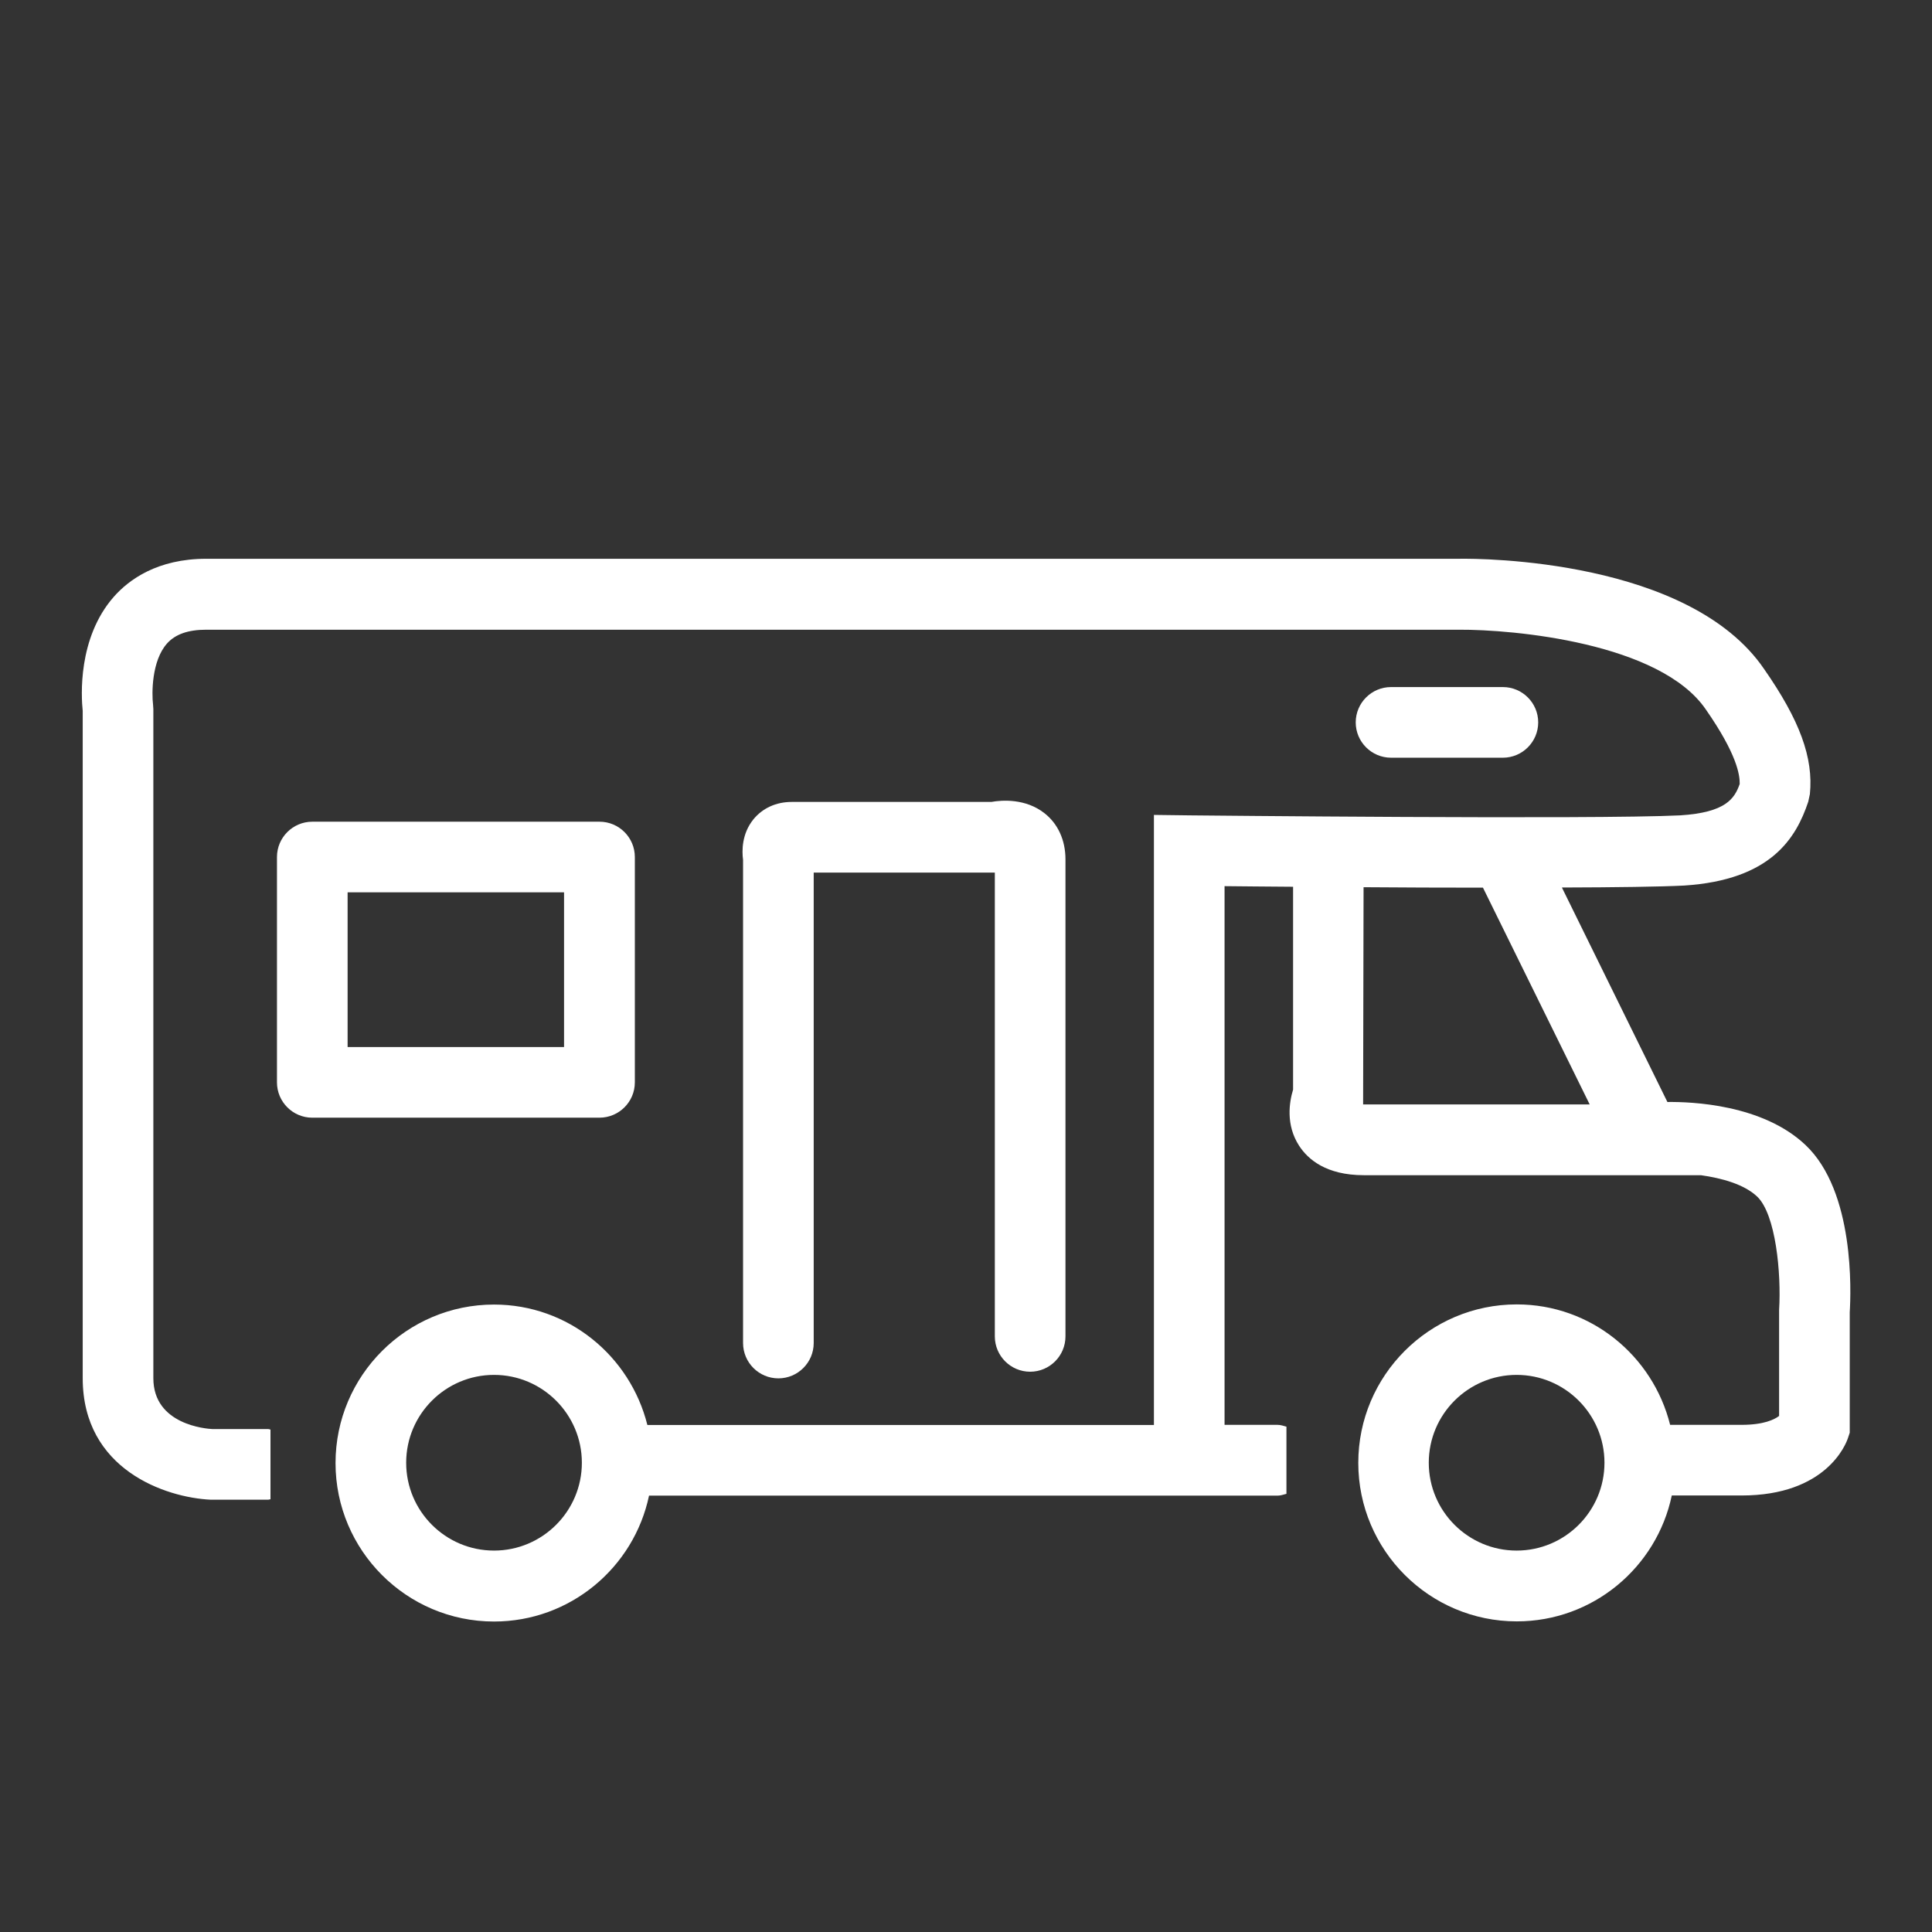
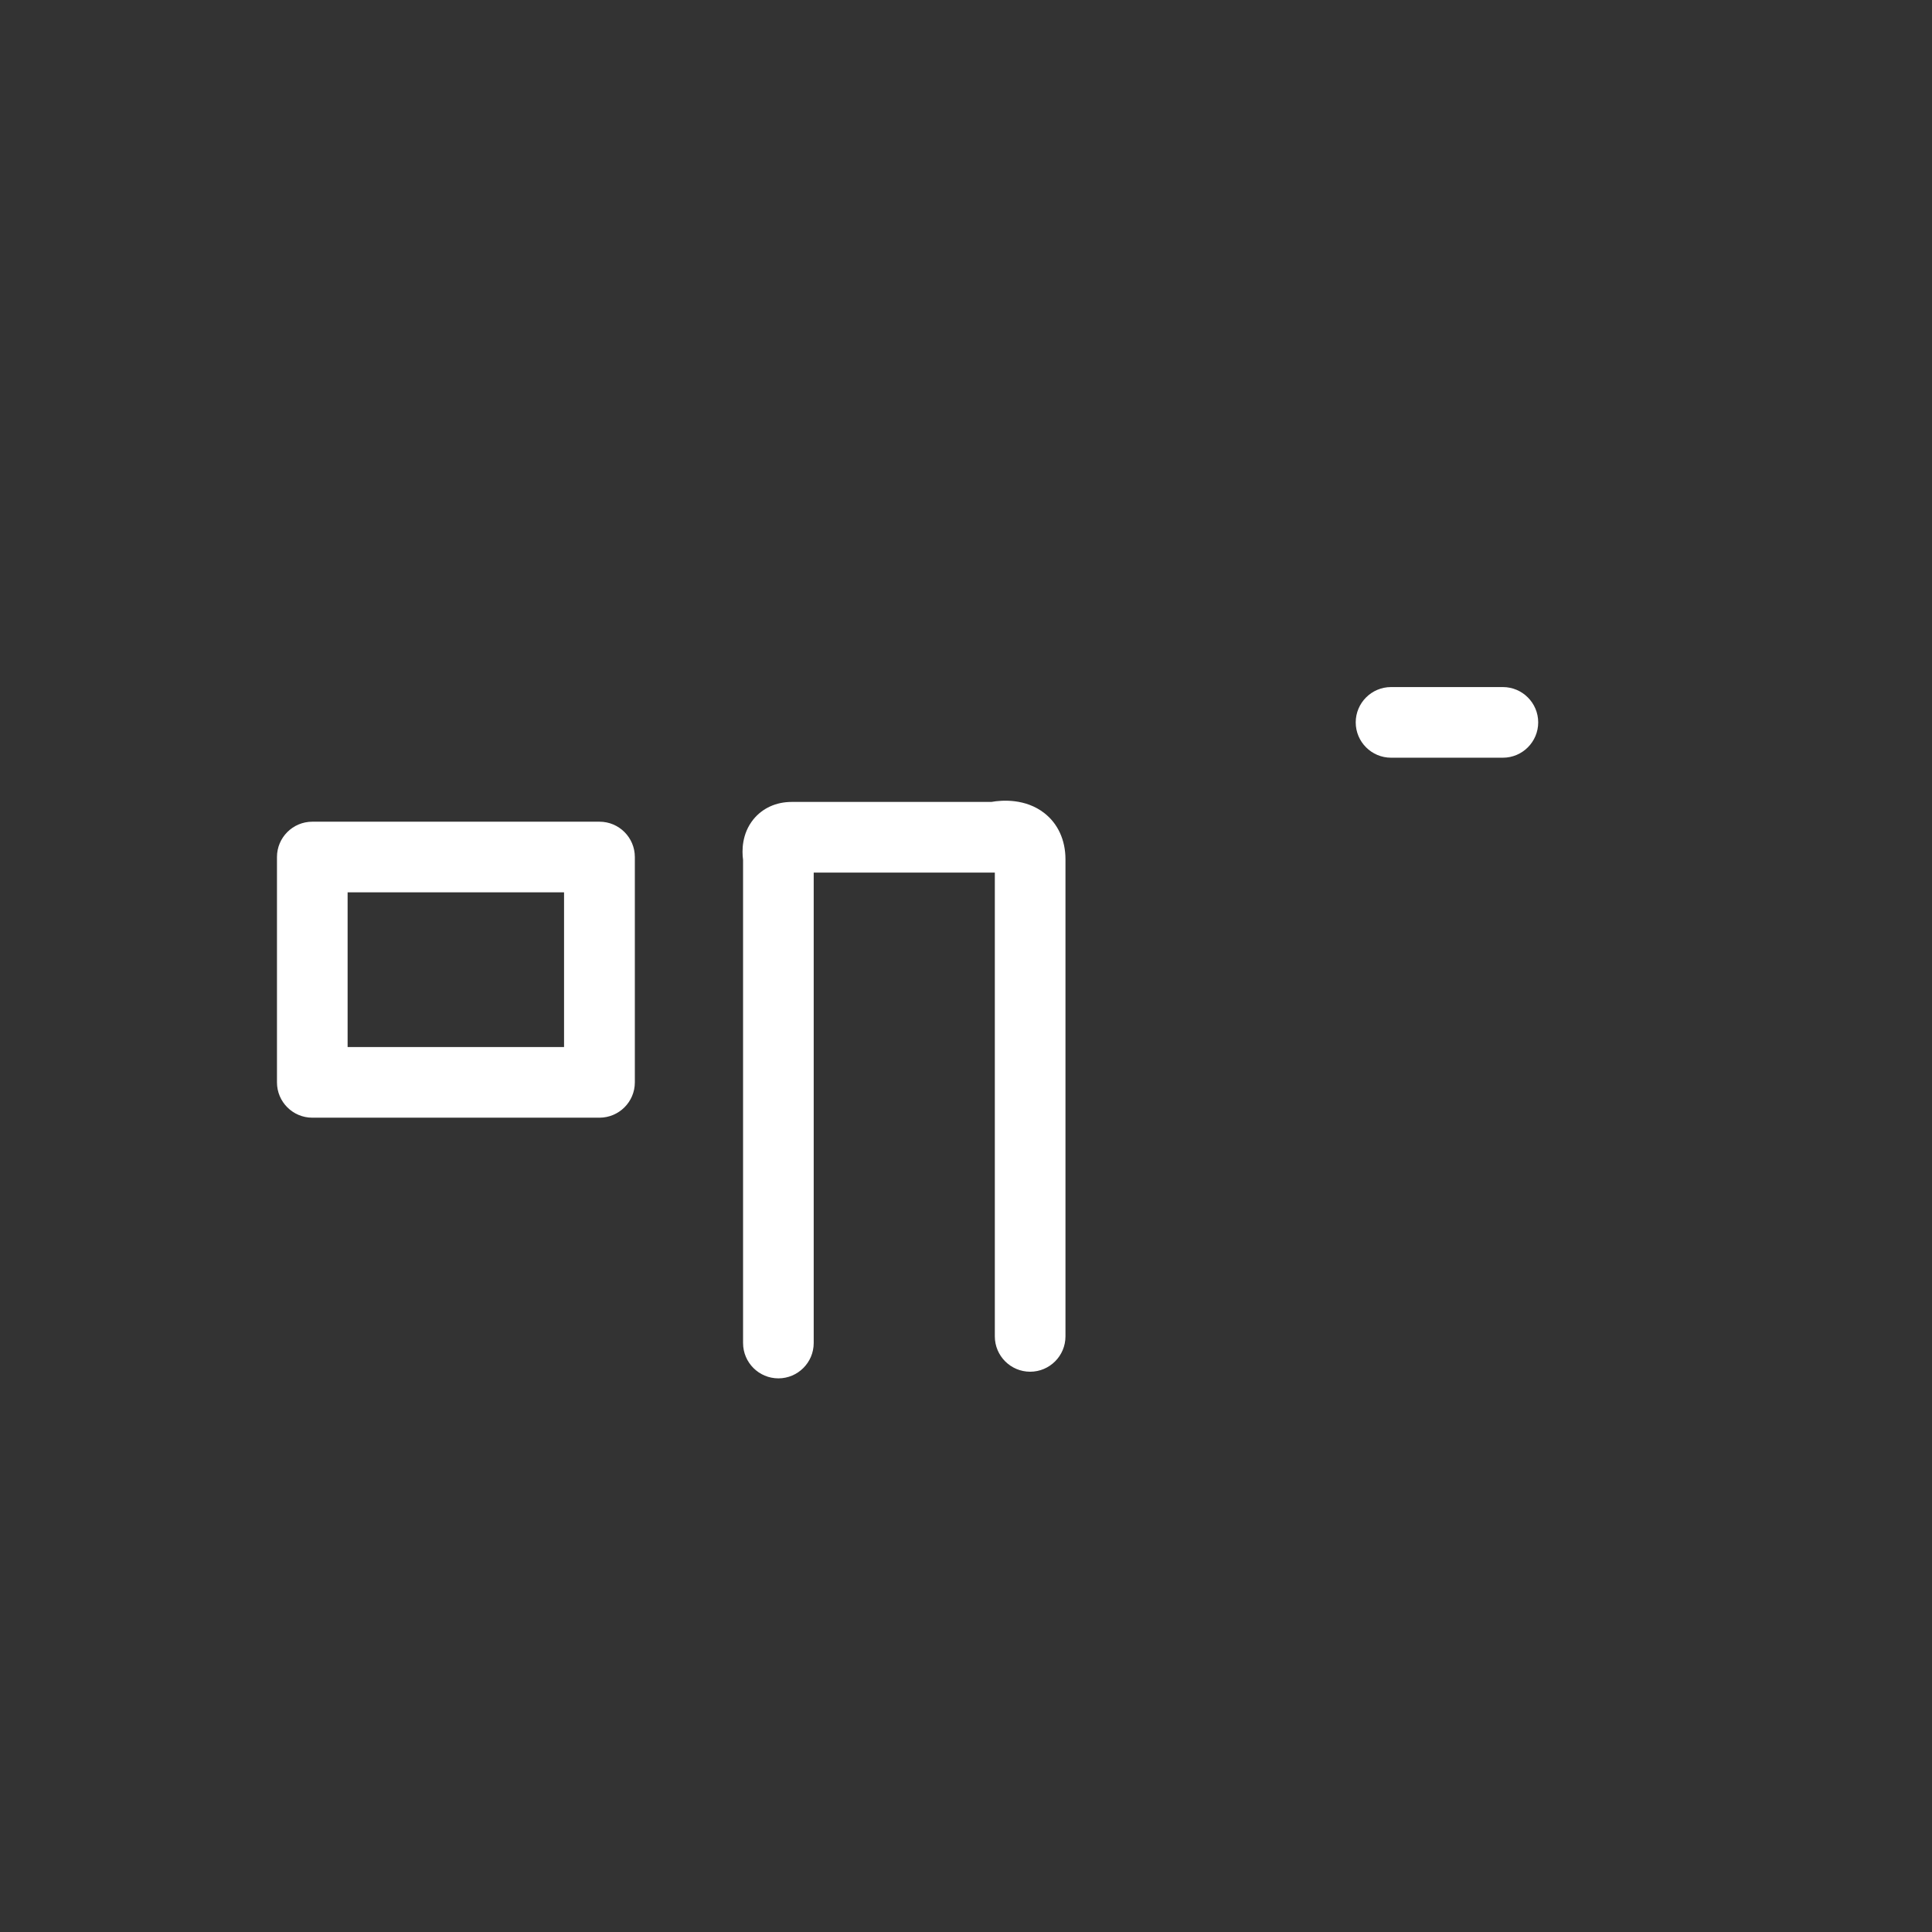
<svg xmlns="http://www.w3.org/2000/svg" aria-labelledby="wohnmobiltitel wohnmobildescription" viewBox="0 0 128 128">
  <rect x="0" y="0" width="128" height="128" fill="#333333" stroke="none" />
  <style>.svg-icon-wohnmobil{fill:#FFFFFF;}</style>
  <title id="wohnmobiltitel">Wohnmobil</title>
  <desc id="wohnmobildescription">Ein Icon in Form eines Wohnmobils</desc>
  <path class="svg-icon-wohnmobil" d="M68.25,90.88c1.29,0,2.34-1.05,2.34-2.34V56.93c0-1.27-0.5-2.36-1.4-3.06c-1.24-0.97-2.79-0.87-3.51-0.74 H52.45c-1.03,0-1.93,0.41-2.54,1.16c-0.77,0.96-0.76,2.08-0.68,2.68v32.01c0,1.29,1.05,2.34,2.34,2.34c1.29,0,2.34-1.05,2.34-2.34 V57.81h12v30.73C65.91,89.83,66.96,90.88,68.25,90.88z" />
  <path class="svg-icon-wohnmobil" d="M42.06,71.71V56.78c0-1.29-1.05-2.34-2.34-2.34H20.69c-1.29,0-2.34,1.05-2.34,2.34v14.93 c0,1.29,1.05,2.34,2.34,2.34h19.02C41.01,74.05,42.06,73,42.06,71.71z M37.38,69.37H23.03V59.12h14.34V69.37z" />
  <path class="svg-icon-wohnmobil" d="M99.57,50.2c1.29,0,2.34-1.05,2.34-2.34c0-1.29-1.05-2.34-2.34-2.34h-7.41c-1.29,0-2.34,1.05-2.34,2.34 c0,1.29,1.05,2.34,2.34,2.34H99.57z" />
-   <path class="svg-icon-wohnmobil" d="M119.62,75.86c-2.85-2.7-7.57-2.87-9.15-2.85l-6.99-14.21c3.55-0.01,6.54-0.05,8.1-0.13 c5.77-0.37,7.42-3.16,8.22-5.55l0.11-0.51c0.24-2.41-0.67-4.89-3.03-8.28c-4.95-7.26-18.72-7.34-20.23-7.31H13.67 c-3.24,0-5.13,1.38-6.14,2.53c-2.39,2.73-2.15,6.6-2.05,7.55v44.21c0,6.05,5.48,7.91,8.49,8.05h3.8c0.05,0,0.1-0.03,0.15-0.03 v-4.62c-0.05,0-0.09-0.03-0.15-0.03l-3.69,0c-0.4-0.02-3.92-0.28-3.92-3.37V46.98l-0.02-0.3c-0.09-0.73-0.1-2.89,0.92-4.04 c0.55-0.62,1.4-0.92,2.61-0.92h83c3.56-0.02,13.32,0.85,16.35,5.29c2.06,2.96,2.25,4.33,2.24,4.93c-0.34,0.96-0.91,1.89-3.95,2.08 c-5.72,0.28-32.22,0-32.49,0l-2.37-0.03v40.42H42.89c-1.14-4.57-5.24-7.98-10.16-7.98c-5.79,0-10.5,4.71-10.5,10.5 s4.71,10.5,10.5,10.5c5.05,0,9.27-3.58,10.27-8.34h41.64c0.21,0,0.39-0.07,0.59-0.12v-4.45c-0.19-0.05-0.38-0.12-0.59-0.12h-3.51 V58.71c1.18,0.01,2.75,0.03,4.54,0.04v13.44c-0.25,0.82-0.5,2.33,0.4,3.72c0.58,0.89,1.78,1.95,4.29,1.95h22.33 c1.35,0.19,2.85,0.59,3.72,1.41c1.24,1.17,1.61,5.09,1.46,7.52v7.02c-0.3,0.23-1,0.59-2.49,0.59h-4.73 c-1.14-4.57-5.24-7.98-10.16-7.98c-5.79,0-10.5,4.71-10.5,10.5s4.71,10.5,10.5,10.5c5.05,0,9.27-3.58,10.27-8.34h4.62 c5.62,0,6.92-3.41,7.05-3.8l0.12-0.36l0-7.98C122.63,85.63,122.89,78.95,119.62,75.86z M32.73,102.73c-3.21,0-5.82-2.61-5.82-5.82 s2.61-5.82,5.82-5.82s5.82,2.61,5.82,5.82S35.94,102.73,32.73,102.73z M90.35,73.17c-0.01,0-0.03,0-0.04,0l0.03-14.39 c2.55,0.02,5.26,0.03,7.91,0.03l7.07,14.36H90.35z M100.48,102.73c-3.21,0-5.82-2.61-5.82-5.82s2.61-5.82,5.82-5.82 s5.82,2.61,5.82,5.82S103.69,102.73,100.48,102.73z" />
</svg>